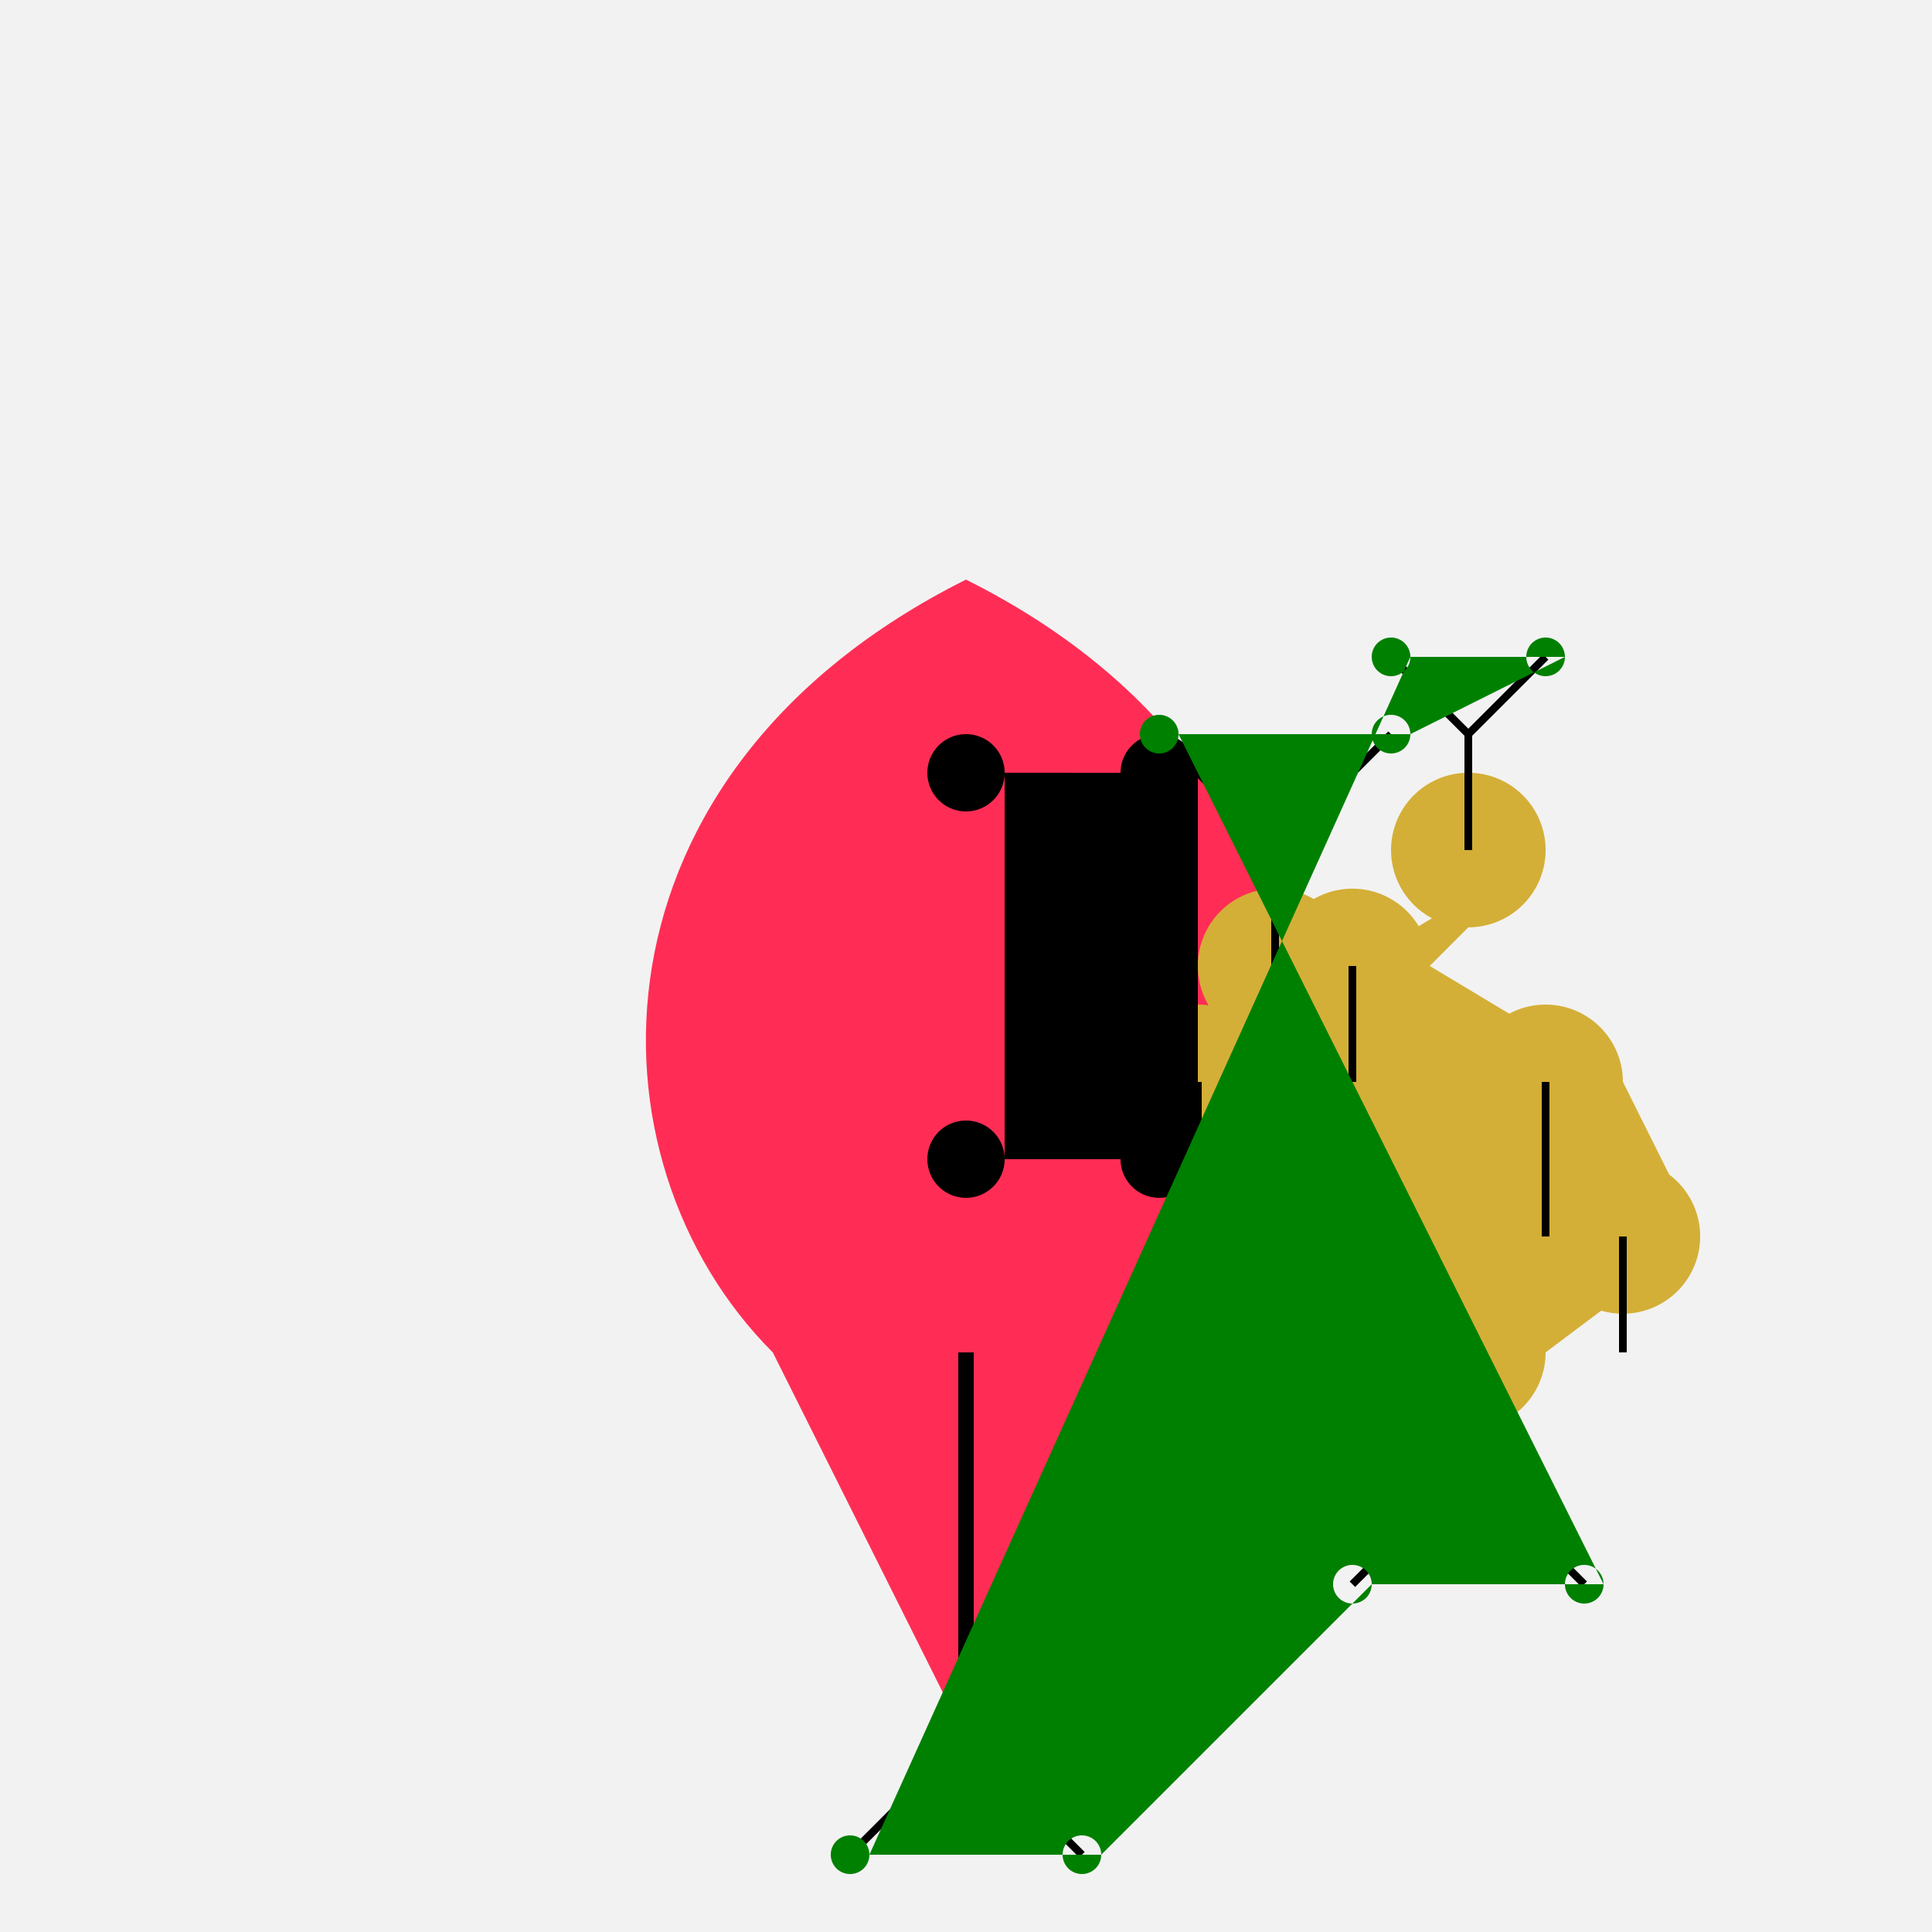
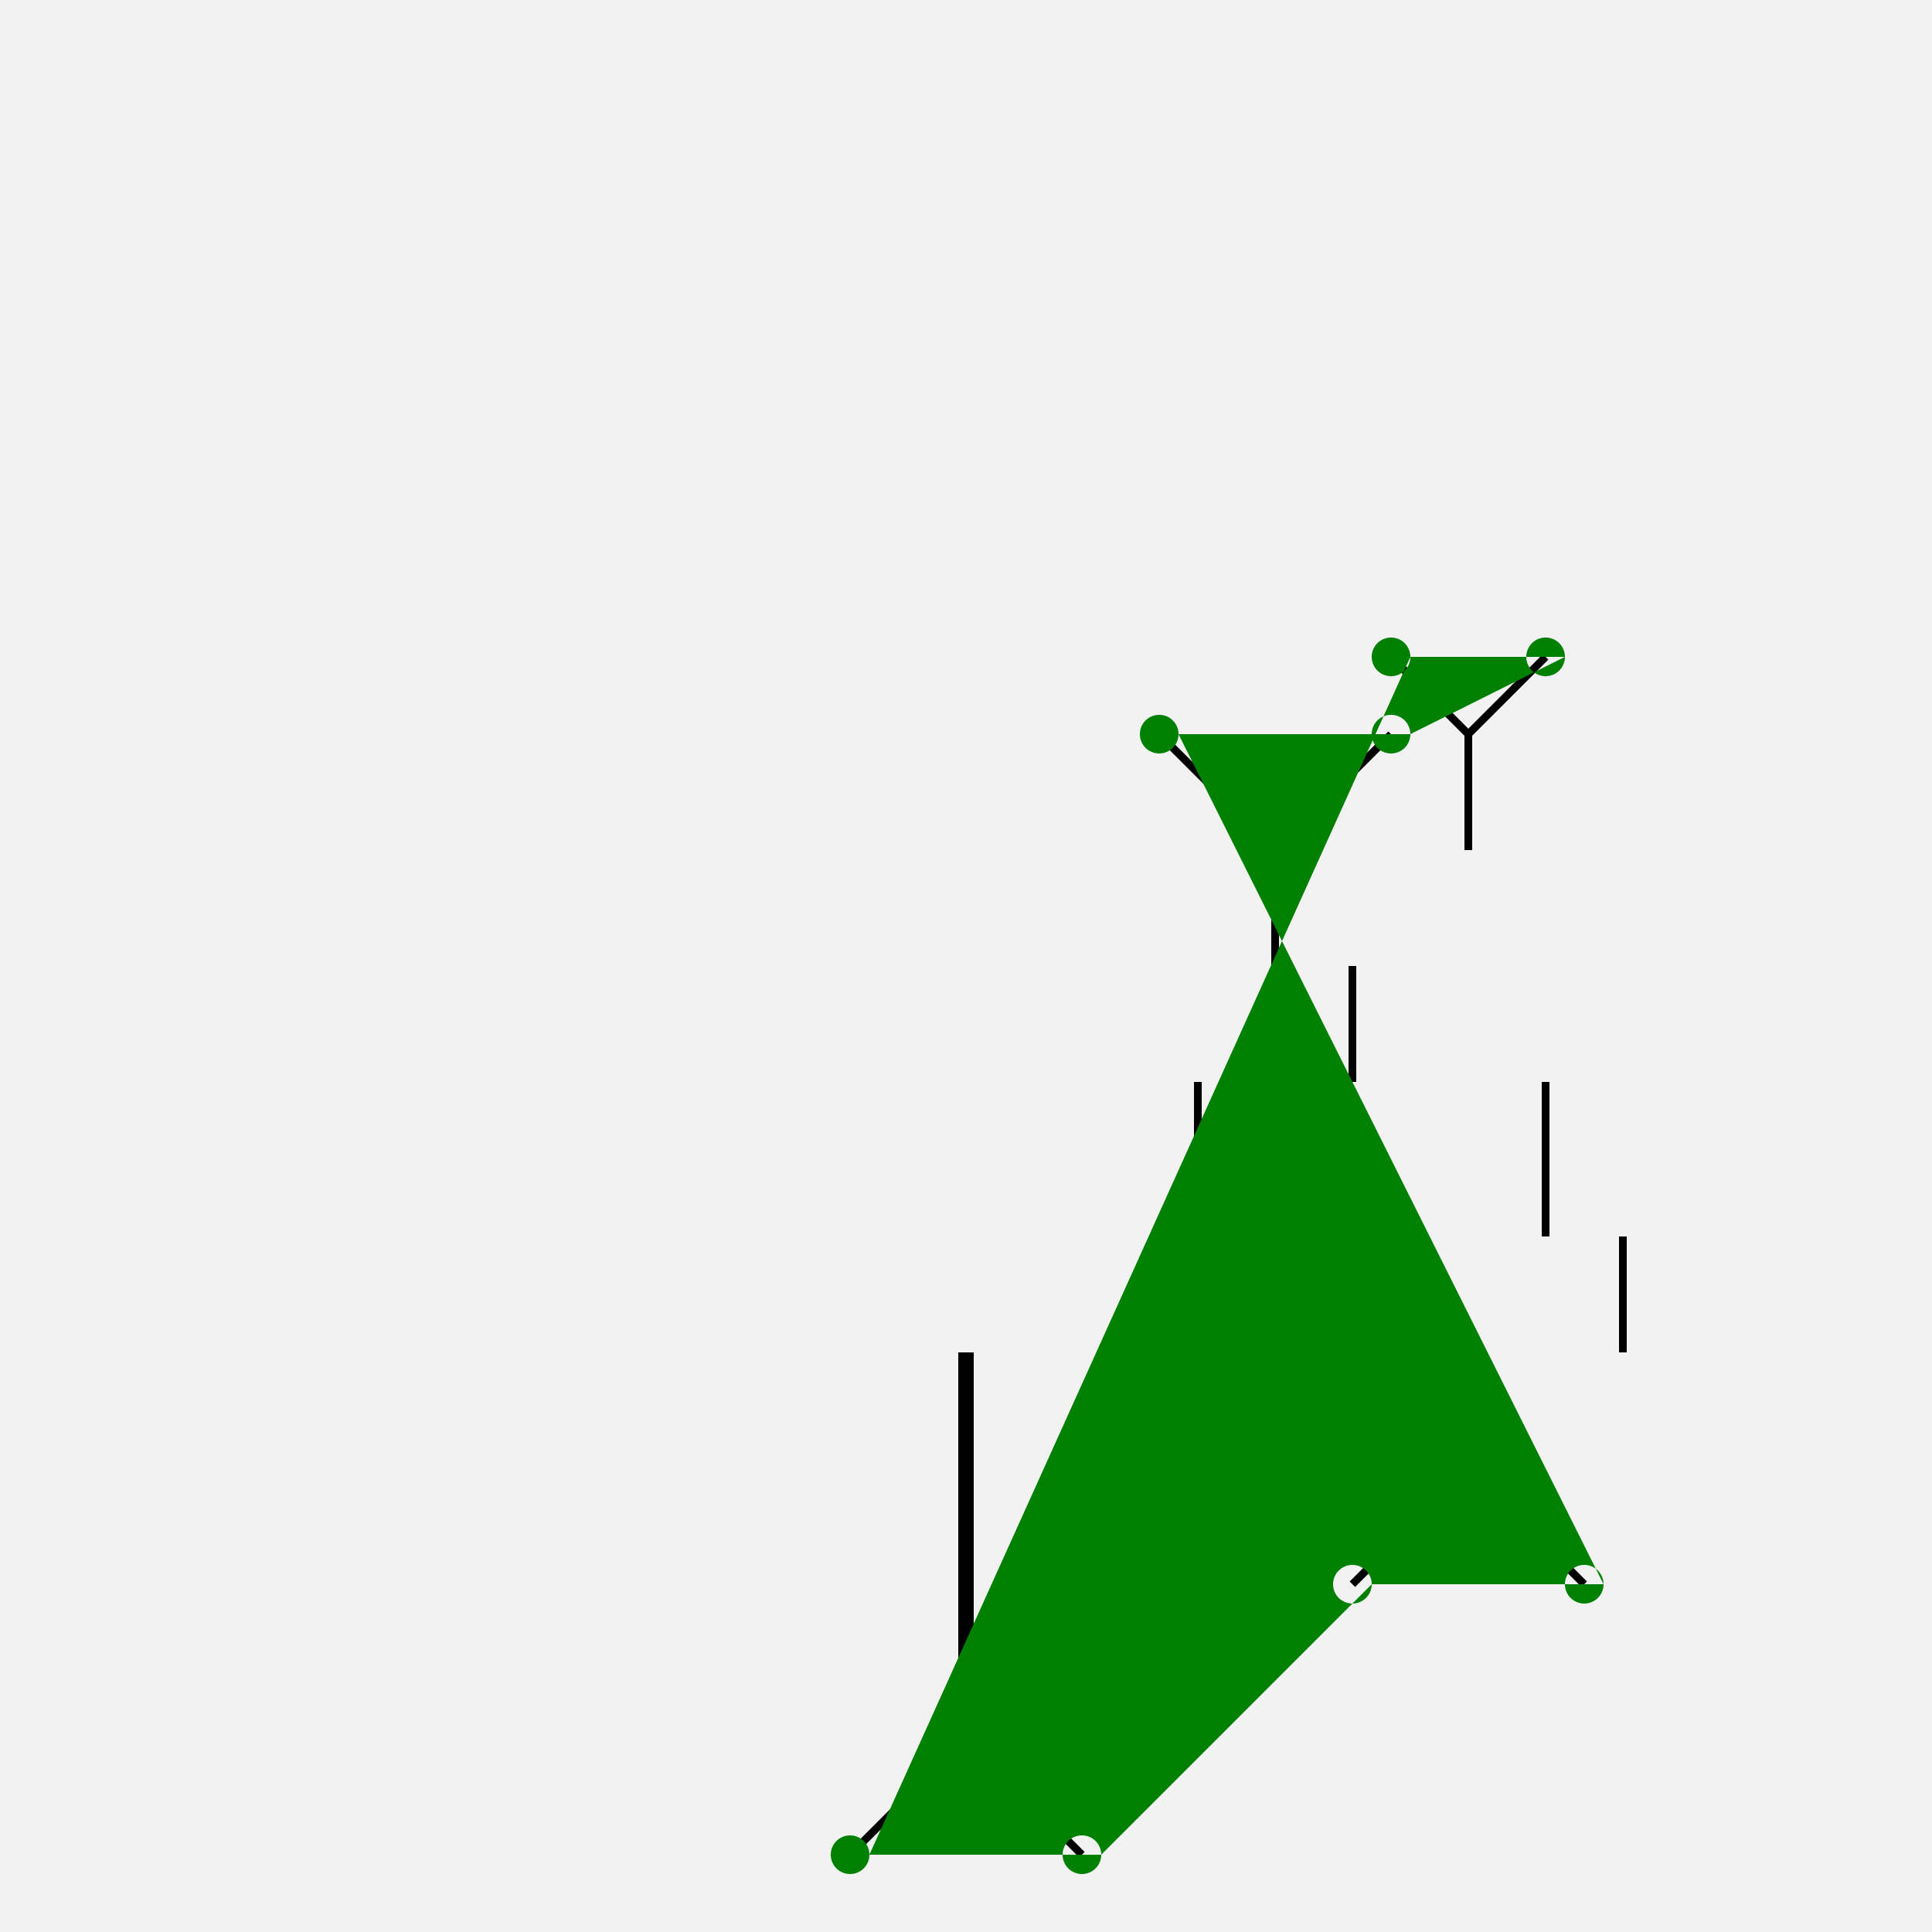
<svg xmlns="http://www.w3.org/2000/svg" width="500" height="500">
  <defs />
  <g>
    <rect fill="#F2F2F2" stroke="none" x="0" y="0" width="512" height="512" />
-     <path fill="#FF2D55" stroke="none" paint-order="stroke fill markers" d=" M 200 350 C 150 300 150 200 250 150 C 350 200 350 300 300 350 L 250 450 Z" />
-     <path fill="#D4AF37" stroke="none" paint-order="stroke fill markers" d=" M 370 250 A 20 20 0 1 1 370 249.98 L 420 280 A 20 20 0 1 1 420 279.98 L 440 320 A 20 20 0 1 1 440 319.98 L 400 350 A 20 20 0 1 1 400 349.98 L 350 320 A 20 20 0 1 1 350 319.98 L 330 280 A 20 20 0 1 1 330 279.98 L 350 250 A 20 20 0 1 1 350 249.98 L 400 220 A 20 20 0 1 1 400 219.98" />
-     <path fill="#000000" stroke="none" paint-order="stroke fill markers" d=" M 260 200 A 10 10 0 1 1 260 199.99 L 310 200 A 10 10 0 1 1 310 199.99 L 310 300 A 10 10 0 1 1 310 299.99 L 260 300 A 10 10 0 1 1 260 299.99" />
    <path fill="none" stroke="#000000" paint-order="fill stroke markers" d=" M 250 350 L 250 450" stroke-miterlimit="10" stroke-width="4" stroke-dasharray="" />
    <path fill="none" stroke="#000000" paint-order="fill stroke markers" d=" M 350 250 L 350 280 M 400 280 L 400 320 M 420 320 L 420 350 M 380 350 L 380 380 M 330 320 L 330 350 M 310 280 L 310 320 M 330 250 L 330 220 M 380 220 L 380 190" stroke-miterlimit="10" stroke-width="2" stroke-dasharray="" />
    <path fill="none" stroke="#000000" paint-order="fill stroke markers" d=" M 250 450 L 220 480 M 250 450 L 280 480 M 380 380 L 350 410 M 380 380 L 410 410 M 330 220 L 300 190 M 330 220 L 360 190 M 380 190 L 400 170 M 380 190 L 360 170" stroke-miterlimit="10" stroke-width="2" stroke-dasharray="" />
    <path fill="#008000" stroke="none" paint-order="stroke fill markers" d=" M 225 480 A 5 5 0 1 1 225 479.995 L 285 480 A 5 5 0 1 1 285 479.995 L 355 410 A 5 5 0 1 1 355 409.995 L 415 410 A 5 5 0 1 1 415 409.995 L 305 190 A 5 5 0 1 1 305 189.995 L 365 190 A 5 5 0 1 1 365 189.995 L 405 170 A 5 5 0 1 1 405 169.995 L 365 170 A 5 5 0 1 1 365 169.995" />
  </g>
</svg>